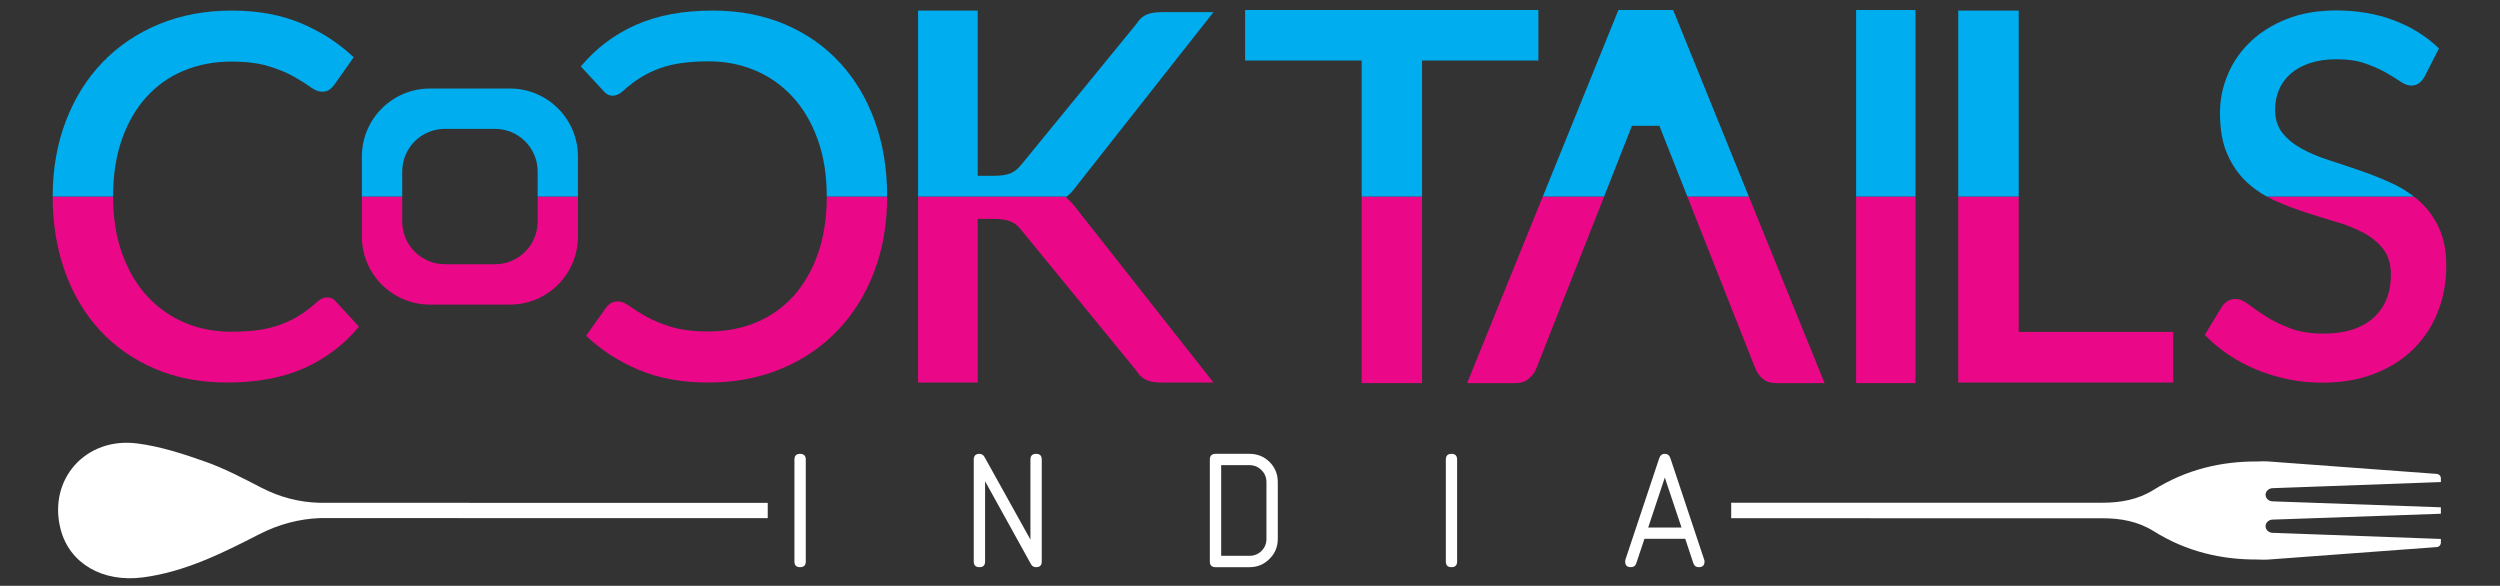
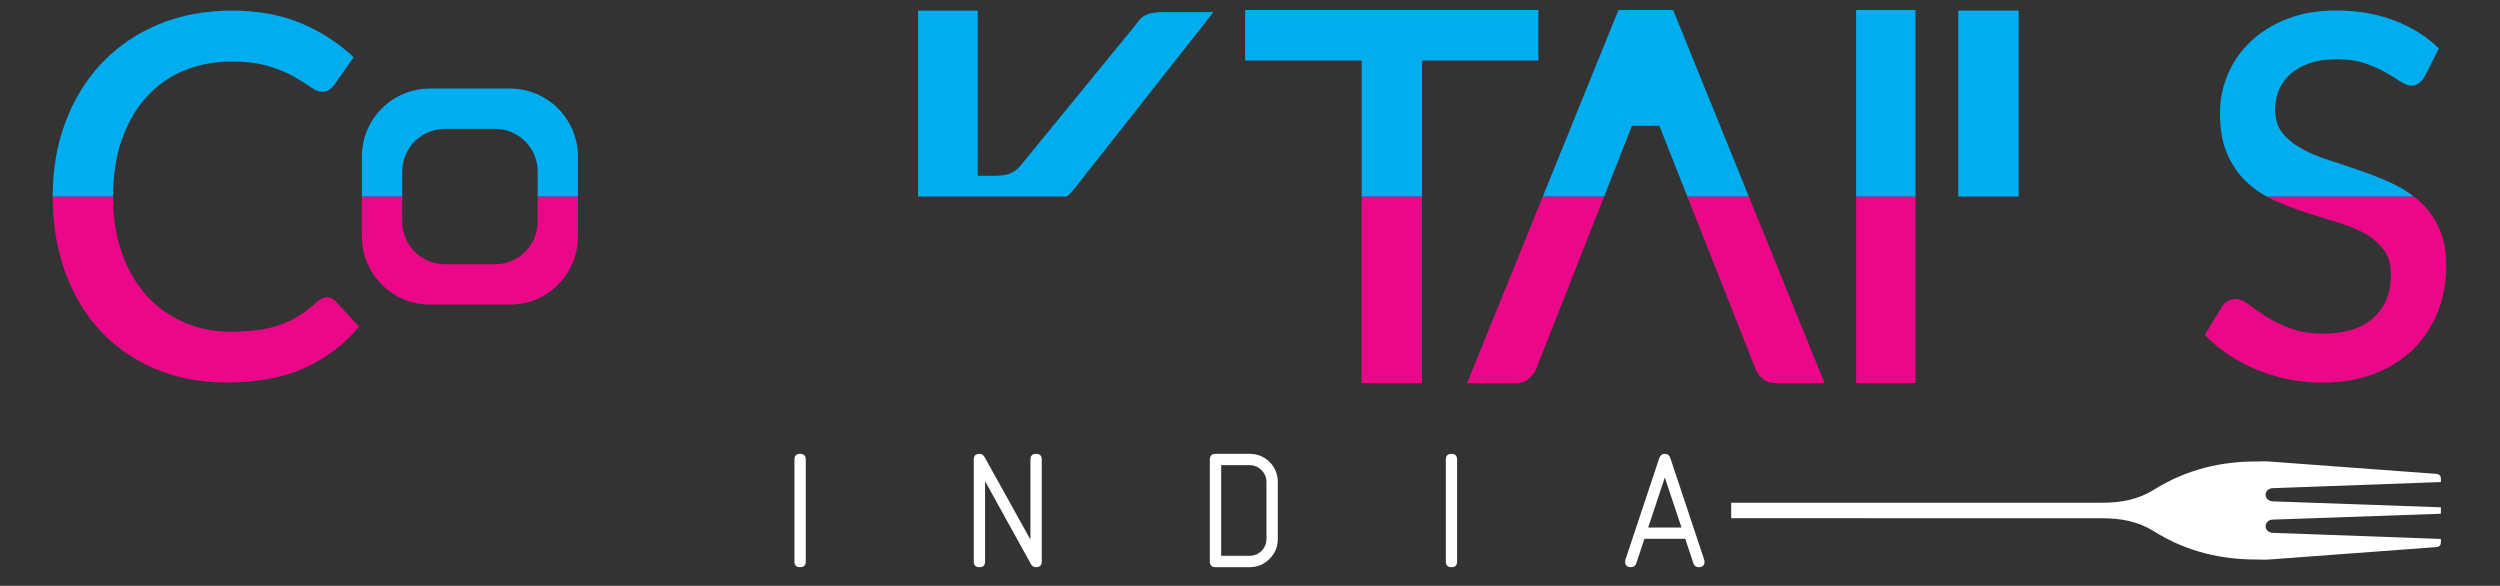
<svg xmlns="http://www.w3.org/2000/svg" xml:space="preserve" viewBox="0 0 3000 702.985" height="702.985px" width="3000px" y="0px" x="0px" id="Layer_1" version="1.1">
  <rect x="0" y="0" width="3000" height="702.985" fill="#333333" stroke="none" />
  <g>
    <g>
      <g>
-         <path d="M992.093,235.837h72.478c0,32.782-5.146,62.863-15.602,90.201     c-10.369,27.413-25.067,50.967-44.007,70.674c-18.853,19.684-41.508,35.066-67.933,45.977     c-26.364,10.912-55.444,16.346-87.184,16.346c-31.508,0-59.377-5.072-83.543-15.286c-24.155-10.239-45.138-23.796-62.934-40.835     l23.396-33.024c1.6-2.186,3.485-4.157,5.758-5.755c2.199-1.587,5.228-2.415,9.096-2.415c4.015,0,8.629,1.898,13.785,5.587     c5.155,3.714,11.74,7.896,19.695,12.438c8.028,4.542,18.027,8.7,30.068,12.425c12.041,3.702,27.04,5.601,44.98,5.601     c20.838,0,39.992-3.63,57.345-10.912c17.413-7.259,32.34-17.881,44.911-31.809c12.497-13.941,22.265-30.981,29.235-50.978     C988.607,284.074,992.093,261.277,992.093,235.837z" fill="#EA0889" />
        <path d="M645.191,235.837h48.333v47.936c0,45.149-36.522,81.729-81.573,81.729H515.98     c-45.136,0-81.729-36.58-81.729-81.729v-47.936h48.407v30.066c0,28.254,22.953,51.194,51.192,51.194h60.147     c28.252,0,51.194-22.94,51.194-51.194V235.837z" fill="#EA0889" />
-         <polygon points="2422.46,398.299 2607.859,398.299 2607.859,459.035 2349.9,459.035 2349.9,235.837      2422.46,235.837" fill="#EA0889" />
        <rect height="223.894" width="71.263" fill="#EA0889" y="235.837" x="2227.349" />
-         <path d="M1293.532,252.566l162.62,206.469h-62.104c-4.471,0-8.246-0.289-11.442-0.891     c-3.174-0.625-5.911-1.537-8.172-2.739c-2.353-1.202-4.398-2.716-6.127-4.543c-1.756-1.898-3.269-3.87-4.713-6.13     l-137.021-167.471c-2.041-2.657-4.082-4.843-6.127-6.742c-2.041-1.816-4.397-3.33-7.187-4.542     c-2.737-1.215-5.769-2.043-9.254-2.573c-3.485-0.528-7.498-0.768-12.186-0.768h-18.555v196.398h-71.574V235.837h178.528     c-0.312,0.301-0.696,0.528-0.986,0.828c-0.095,0.074-0.168,0.074-0.168,0.145c0,0,0.074,0.084,0.168,0.084     C1284.066,240.908,1288.849,246.136,1293.532,252.566z" fill="#EA0889" />
        <path d="M2098.596,235.837l90.898,223.894h-58.26c-6.369,0-11.589-1.587-15.527-4.856     c-3.944-3.172-6.971-7.185-9.012-11.969l-81.888-207.068H2098.596z" fill="#EA0889" />
        <rect height="223.894" width="72.486" fill="#EA0889" y="235.837" x="1633.983" />
        <path d="M1851.373,235.837h73.546l-81.645,207.068c-1.683,4.16-4.566,7.956-8.722,11.513     c-4.16,3.557-9.328,5.313-15.528,5.313h-58.477L1851.373,235.837z" fill="#EA0889" />
        <path d="M2935.524,319.296c0,19.396-3.343,37.65-9.997,54.608c-6.66,17.039-16.298,31.821-28.938,44.463     c-12.645,12.642-28.241,22.64-46.728,29.851c-18.551,7.331-39.605,10.982-63.306,10.982c-13.963,0-27.589-1.368-40.834-4.084     c-13.266-2.741-25.837-6.609-37.879-11.537c-12.039-4.998-23.338-10.982-33.842-18.099     c-10.525-7.042-19.922-14.925-28.263-23.625l20.67-34.01c1.824-2.8,4.112-5.083,6.97-6.657c2.812-1.598,5.985-2.428,9.396-2.428     c4.614,0,9.855,2.114,15.455,6.515c5.674,4.303,12.497,9.085,20.527,14.229c7.952,5.167,17.638,9.926,29.006,14.253     c11.273,4.397,24.83,6.583,40.596,6.583c25.768,0,45.595-6.272,59.678-18.866c14.011-12.497,21.055-29.839,21.055-51.877     c0-12.343-2.932-22.341-8.773-30.14c-5.911-7.812-13.625-14.313-23.169-19.625c-9.708-5.228-20.597-9.687-32.95-13.327     c-12.354-3.628-24.925-7.57-37.664-11.669c-12.786-4.158-25.283-9.012-37.638-14.611c-3.026-1.36-5.984-2.8-8.843-4.387h176.535     c2.426,1.814,4.709,3.702,6.966,5.745c9.639,8.711,17.353,19.322,23.195,31.893     C2932.641,286.046,2935.524,301.271,2935.524,319.296z" fill="#EA0889" />
        <path d="M402.598,361.406l28.181,30.619c-17.809,21.416-39.62,37.928-65.446,49.607     c-25.898,11.584-56.878,17.402-92.858,17.402c-31.964,0-60.819-5.528-86.572-16.512c-25.752-11.057-47.791-26.414-65.974-46.124     c-18.181-19.684-32.183-43.166-41.951-70.517c-9.854-27.266-14.769-57.334-14.769-90.045h72.476     c0,25.668,3.641,48.537,10.983,68.69c7.271,20.142,17.269,37.11,29.995,50.978c12.726,13.783,27.725,24.382,44.922,31.666     c17.111,7.258,35.666,10.912,55.434,10.912c12.114,0,23.026-0.699,32.639-1.973c9.625-1.297,18.41-3.413,26.512-6.369     c8.11-2.955,15.753-6.586,22.953-11.078c7.126-4.447,14.24-9.902,21.366-16.333c4.002-3.641,8.1-5.468,12.114-5.468     C396.458,356.863,399.798,358.376,402.598,361.406z" fill="#EA0889" />
      </g>
      <g>
        <path d="M2872.577,24.357c-20.886-7.87-43.912-11.812-68.979-11.812c-22.277,0-42.13,3.412-59.535,10.298     c-17.353,6.897-31.965,16.066-43.787,27.496c-11.899,11.439-20.911,24.54-27.039,39.309c-6.2,14.695-9.254,29.995-9.254,45.75     c0,19.839,2.885,36.352,8.796,49.607c5.842,13.254,13.557,24.395,23.169,33.407c7.282,6.815,15.313,12.57,24.107,17.426h176.535     c-7.888-6.14-16.515-11.441-25.984-15.755c-12.328-5.684-24.898-10.754-37.78-15.154c-12.882-4.469-25.452-8.64-37.711-12.642     c-12.428-3.941-23.338-8.484-32.95-13.796c-9.613-5.299-17.354-11.584-23.269-18.927c-5.816-7.427-8.77-16.668-8.77-27.796     c0-8.711,1.587-16.739,4.688-24.095c3.101-7.414,7.883-13.857,14.083-19.312c6.297-5.455,14.011-9.686,23.265-12.726     c9.159-3.029,19.826-4.542,32.038-4.542c13.098,0,24.466,1.671,33.936,4.999c9.518,3.33,17.786,6.971,24.756,10.912     c6.971,3.931,12.883,7.572,17.57,10.828c4.782,3.185,9.084,4.843,12.955,4.843c3.628,0,6.654-0.901,9.085-2.645     c2.426-1.671,4.782-4.313,6.971-8.027l17.279-33.937C2911.586,43.453,2893.559,32.24,2872.577,24.357z" fill="#00ADEE" />
        <g>
          <path d="M2349.9,12.701v223.137h72.56V12.701H2349.9z" fill="#00ADEE" />
        </g>
        <g>
          <path d="M2227.349,12.016v223.822h71.263V12.016H2227.349z" fill="#00ADEE" />
        </g>
        <g>
          <path d="M1494.101,12.016v60.59h139.883v163.231h72.486V72.606h139.594v-60.59H1494.101z" fill="#00ADEE" />
        </g>
        <g>
          <path d="M361.546,27.998c-24.166-10.227-52.033-15.297-83.614-15.297c-31.738,0-60.82,5.455-87.187,16.356      c-26.354,10.91-49.006,26.209-67.933,45.977c-18.866,19.684-33.551,43.25-43.936,70.59      c-10.454,27.421-15.668,57.49-15.668,90.213h72.476c0-25.452,3.485-48.178,10.454-68.246      c7.042-19.998,16.741-36.965,29.312-50.904c12.497-13.928,27.495-24.54,44.919-31.811c17.342-7.269,36.425-10.983,57.25-10.983      c18.025,0,33.024,1.898,45.078,5.684c12.041,3.714,22.041,7.872,29.982,12.426c8.041,4.542,14.626,8.629,19.77,12.415      c5.154,3.712,9.697,5.611,13.783,5.611c3.871,0,6.897-0.841,9.096-2.426c2.201-1.587,4.16-3.559,5.758-5.757l23.324-33.095      C406.611,51.781,385.63,38.225,361.546,27.998z" fill="#00ADEE" />
        </g>
        <path d="M611.952,106.244H515.98c-45.136,0-81.729,36.507-81.729,81.645v47.949h48.407v-30.079     c0-28.252,22.953-51.123,51.192-51.123h60.147c28.252,0,51.194,22.871,51.194,51.123v30.079h48.333v-47.949     C693.525,142.751,657.003,106.244,611.952,106.244z" fill="#00ADEE" />
        <g>
-           <path d="M1049.886,145.78c-9.773-27.266-23.796-50.749-42.04-70.517c-18.179-19.697-40.15-35.067-65.9-46.05      c-25.824-10.983-54.68-16.512-86.646-16.512c-35.979,0-66.875,5.756-92.784,17.414c-25.897,11.596-47.708,28.181-65.518,49.618      l28.252,30.596c2.813,3.029,6.14,4.542,9.998,4.542c4.015,0,8.028-1.814,12.127-5.455c7.042-6.514,14.155-11.956,21.355-16.356      c7.198-4.469,14.841-8.184,22.953-11.055c8.025-2.956,16.884-5.083,26.509-6.37c9.613-1.358,20.44-2.043,32.567-2.043      c19.839,0,38.323,3.715,55.521,10.983c17.185,7.271,32.107,17.798,44.907,31.666c12.726,13.857,22.724,30.825,29.997,50.965      c7.269,20.068,10.91,42.95,10.91,68.631h72.478C1064.57,203.114,1059.728,173.046,1049.886,145.78z" fill="#00ADEE" />
-         </g>
+           </g>
        <g>
          <path d="M2007.766,12.016h-65.662l-90.73,223.822h73.546l33.388-84.843h32.949l33.552,84.843h73.788      L2007.766,12.016z" fill="#00ADEE" />
        </g>
        <path d="M1394.047,14.588c-4.471,0-8.246,0.301-11.442,0.913c-3.174,0.601-5.911,1.513-8.172,2.729     c-2.353,1.213-4.398,2.726-6.127,4.542c-1.756,1.814-3.269,3.868-4.713,6.056l-137.021,167.545     c-2.041,2.571-4.082,4.843-6.127,6.67c-2.041,1.814-4.397,3.328-7.187,4.614c-2.737,1.213-5.769,2.043-9.254,2.571     c-3.485,0.458-7.498,0.759-12.186,0.759h-18.555V12.701h-71.574v223.137h178.528c4.544-3.799,8.916-8.797,13.314-14.854     l162.62-206.396H1394.047z" fill="#00ADEE" />
      </g>
    </g>
    <g>
      <g>
-         <path d="M383.982,603.384c0.482,0.048,229.411,0.048,537.306,0.048v18.339     C613.394,621.7,384.465,621.7,383.982,621.7c-25.837,1.081-49.654,7.522-72.884,19.396     c-44.332,22.713-88.975,45.088-139.328,51.745c-48.803,6.441-88.328-16.729-98.987-57.588     c-15.561-59.485,29.684-111.423,92.378-103.058c27.711,3.628,55.038,12.521,81.526,21.919c23.072,8.194,45.075,19.805,66.91,31.1     C335.926,596.728,358.939,602.736,383.982,603.384z" fill="#FFFFFF" />
        <path d="M2718.684,593.675c0,4.447,3.944,7.956,8.727,7.956l17.543,0.625l184.081,6.512v7.717l-184.081,6.44     l-17.543,0.575c-4.782,0-8.727,3.583-8.727,7.957c0,4.421,3.944,7.954,8.727,7.954l17.543,0.627l184.081,6.705v4.421     c0,2.837-2.188,5.168-5.024,5.336l-202.874,15.022c-3.774,0.169-7.571,0.169-11.247-0.098     c-44.103,0.361-86.259-9.443-125.51-34.031c-18.771-11.753-39.584-15.525-61.767-15.479c-0.484,0-184.876,0-445.192-0.047     v-18.555c260.316-0.048,444.708-0.048,445.192-0.048c22.183,0.048,42.995-3.678,61.767-15.455     c39.082-24.444,81.022-34.345,124.93-34.033c3.896-0.264,7.836-0.312,11.827-0.095l202.874,14.996     c2.836,0.192,5.024,2.522,5.024,5.336v4.447l-184.081,6.705l-17.543,0.624C2722.628,585.792,2718.684,589.373,2718.684,593.675z" fill="#FFFFFF" />
      </g>
      <g>
        <path d="M960.055,680.608c-4.493,0-6.741-2.235-6.741-6.778V551.423c0-4.52,2.249-6.826,6.741-6.826     c4.506,0,6.876,2.307,6.876,6.826V673.83C966.931,678.373,964.561,680.608,960.055,680.608z" fill="#FFFFFF" />
        <path d="M1236.521,647.513v-96.09c0-4.52,2.288-6.826,6.828-6.826c4.493,0,6.754,2.307,6.754,6.826V673.83     c0,4.543-2.262,6.778-6.754,6.778c-2.763,0-4.735-1.131-6.058-3.39L1182.11,577.5v96.329c0,4.543-2.235,6.778-6.78,6.778     c-4.493,0-6.823-2.235-6.823-6.778V551.423c0-4.52,2.331-6.826,6.823-6.826c2.694,0,4.809,1.345,6.227,4.037L1236.521,647.513z" fill="#FFFFFF" />
        <path d="M1451.801,551.423c0-4.52,2.309-6.826,6.85-6.826h40.764c9.491,0,17.591,3.268,24.103,9.781     c6.586,6.609,9.834,14.661,9.834,24.203v68.017c0,9.423-3.248,17.475-9.95,24.06c-6.586,6.682-14.616,9.95-23.986,9.95h-40.764     c-4.541,0-6.85-2.235-6.85-6.778V551.423z M1465.405,558.175V666.98h34.01c5.573,0,10.403-1.922,14.421-5.889     c4.013-4.037,5.911-8.819,5.911-14.493v-68.017c0-5.647-1.898-10.43-5.911-14.372c-4.018-4.063-8.848-6.034-14.421-6.034     H1465.405z" fill="#FFFFFF" />
        <path d="M1741.703,680.608c-4.467,0-6.702-2.235-6.702-6.778V551.423c0-4.52,2.235-6.826,6.702-6.826     c4.545,0,6.828,2.307,6.828,6.826V673.83C1748.531,678.373,1746.248,680.608,1741.703,680.608z" fill="#FFFFFF" />
        <path d="M2045.43,673.83c0,4.543-2.309,6.778-6.85,6.778c-3.316,0-5.431-1.489-6.512-4.613l-9.76-29.396h-48.984     l-9.803,29.396c-1.06,3.124-3.27,4.613-6.539,4.613c-4.544,0-6.802-2.235-6.802-6.778c0-0.841,0.096-1.513,0.29-2.138     l40.543-121.64c1.229-3.654,3.465-5.455,6.755-5.455c3.27,0,5.526,1.754,6.707,5.287l40.569,121.808     C2045.335,672.317,2045.43,672.989,2045.43,673.83z M1997.769,573.052l-19.947,59.992h39.994L1997.769,573.052z" fill="#FFFFFF" />
      </g>
    </g>
  </g>
</svg>